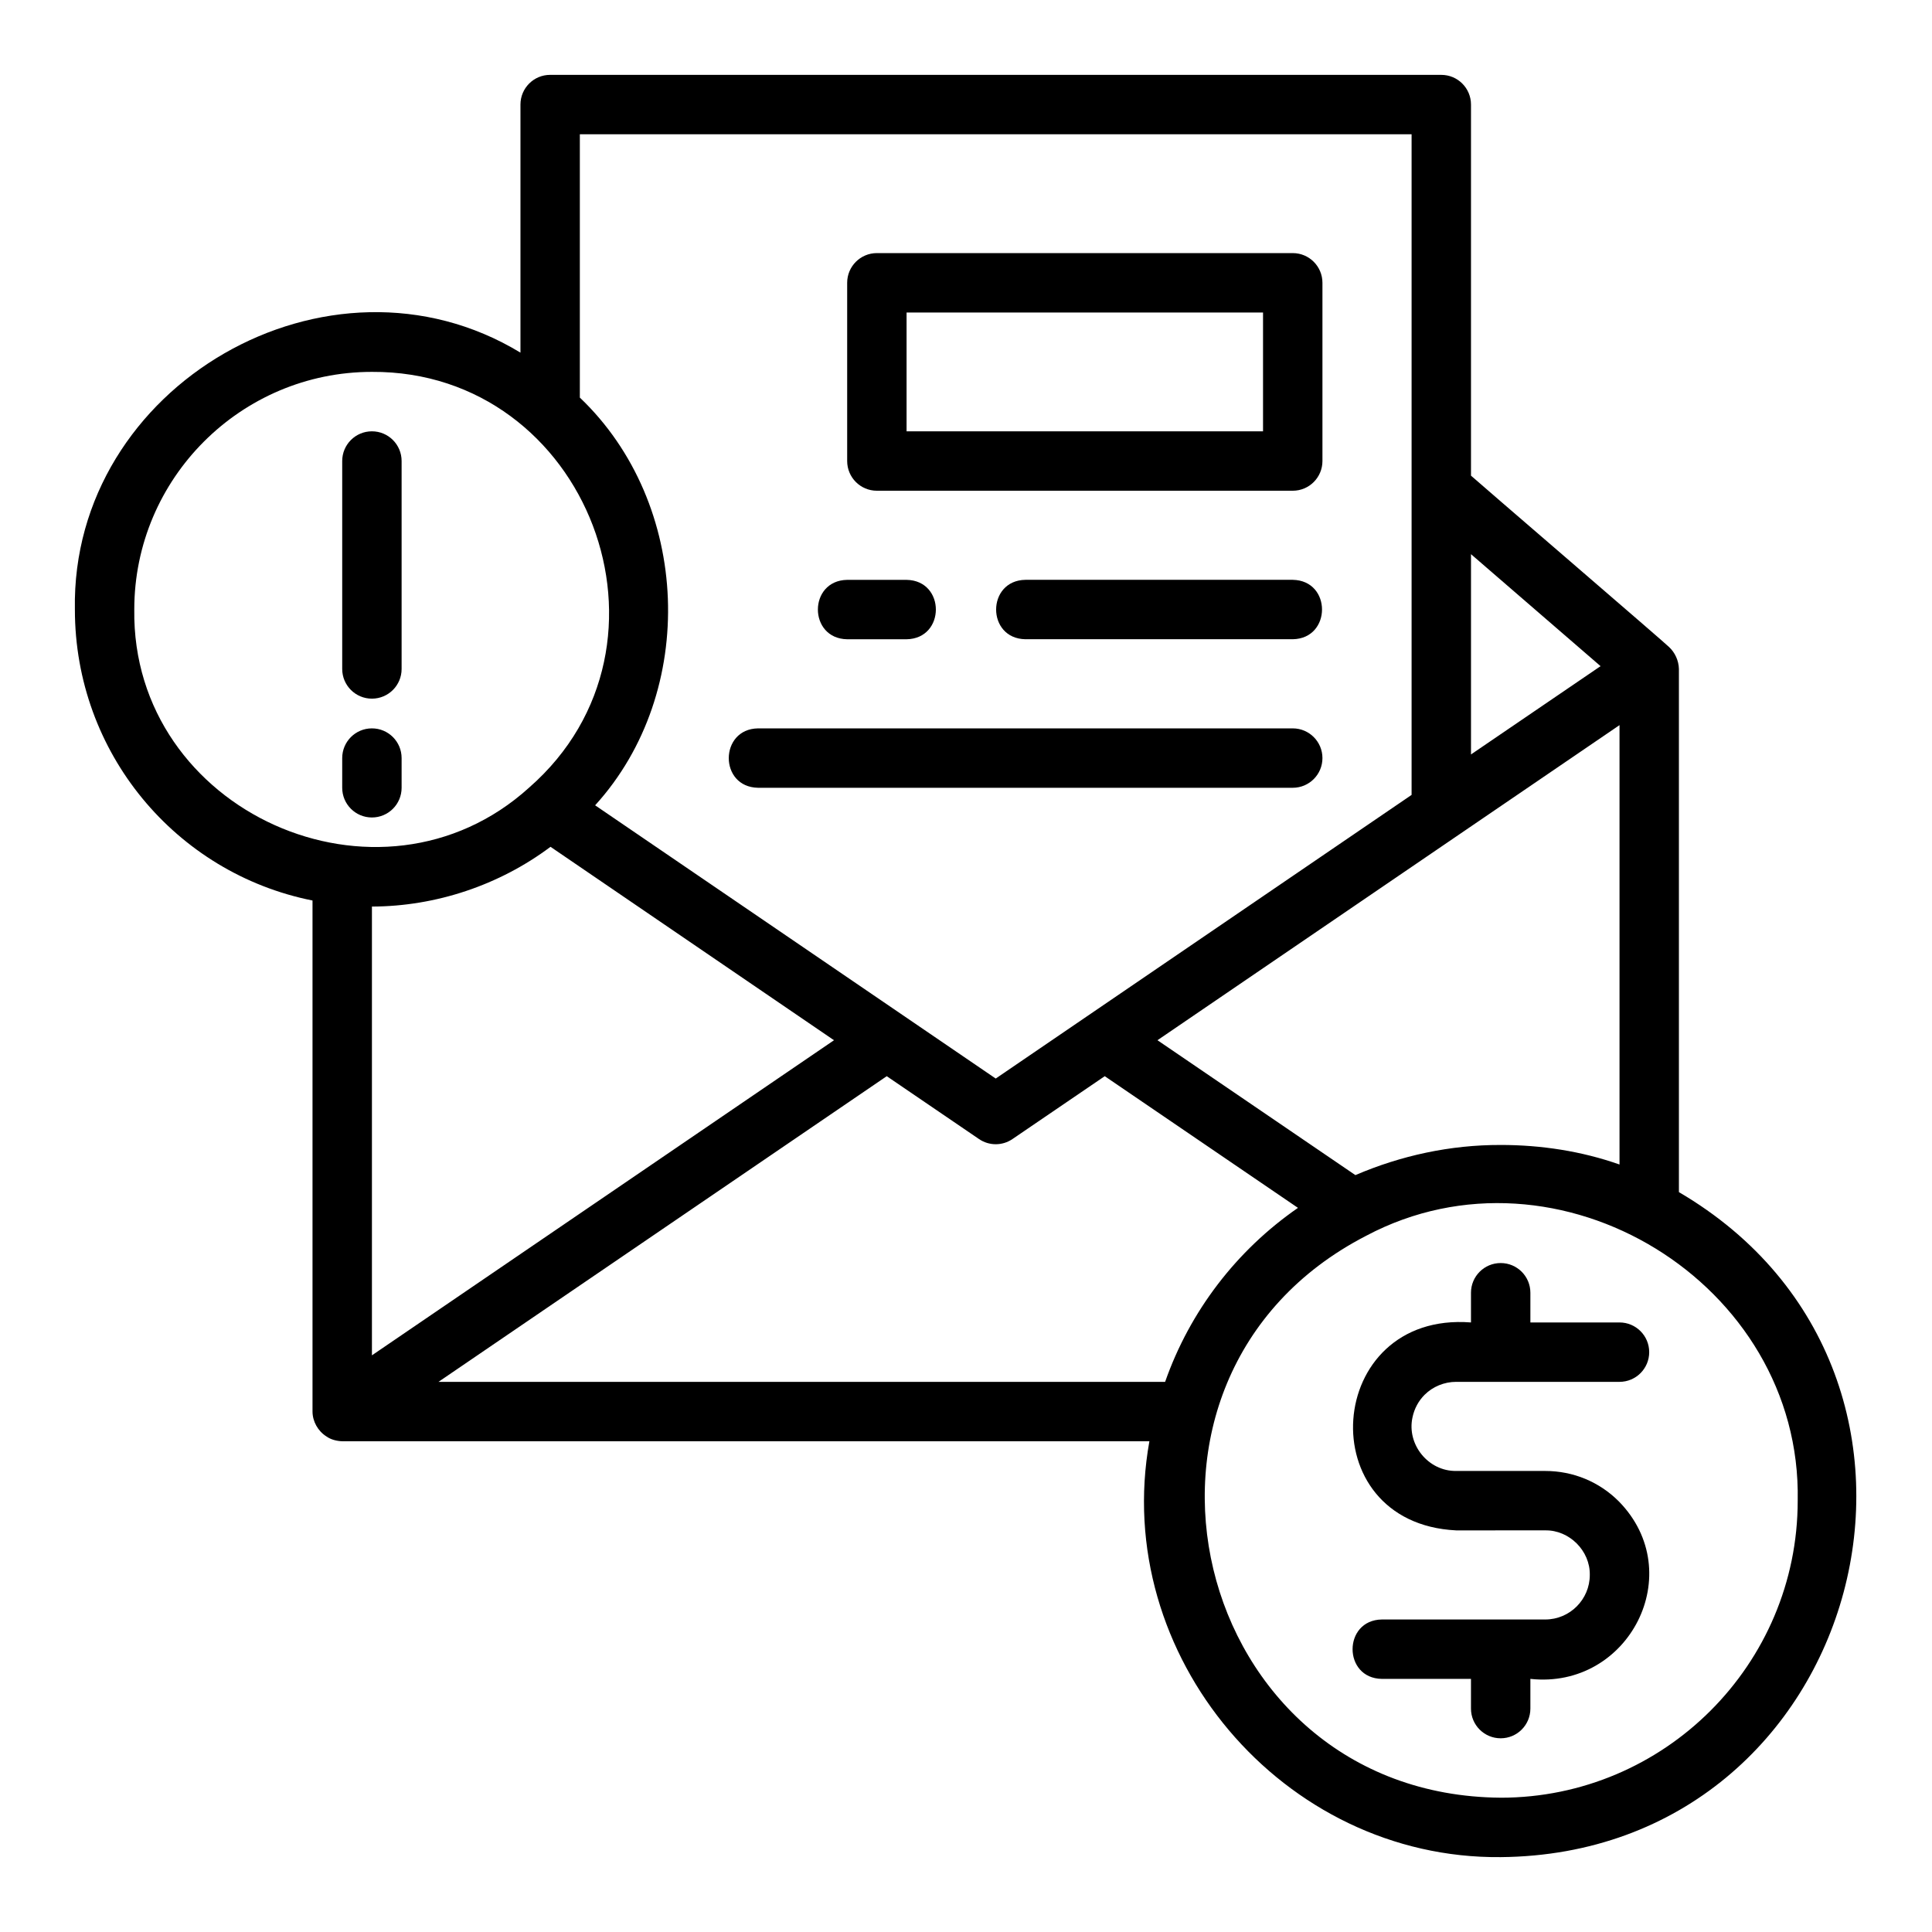
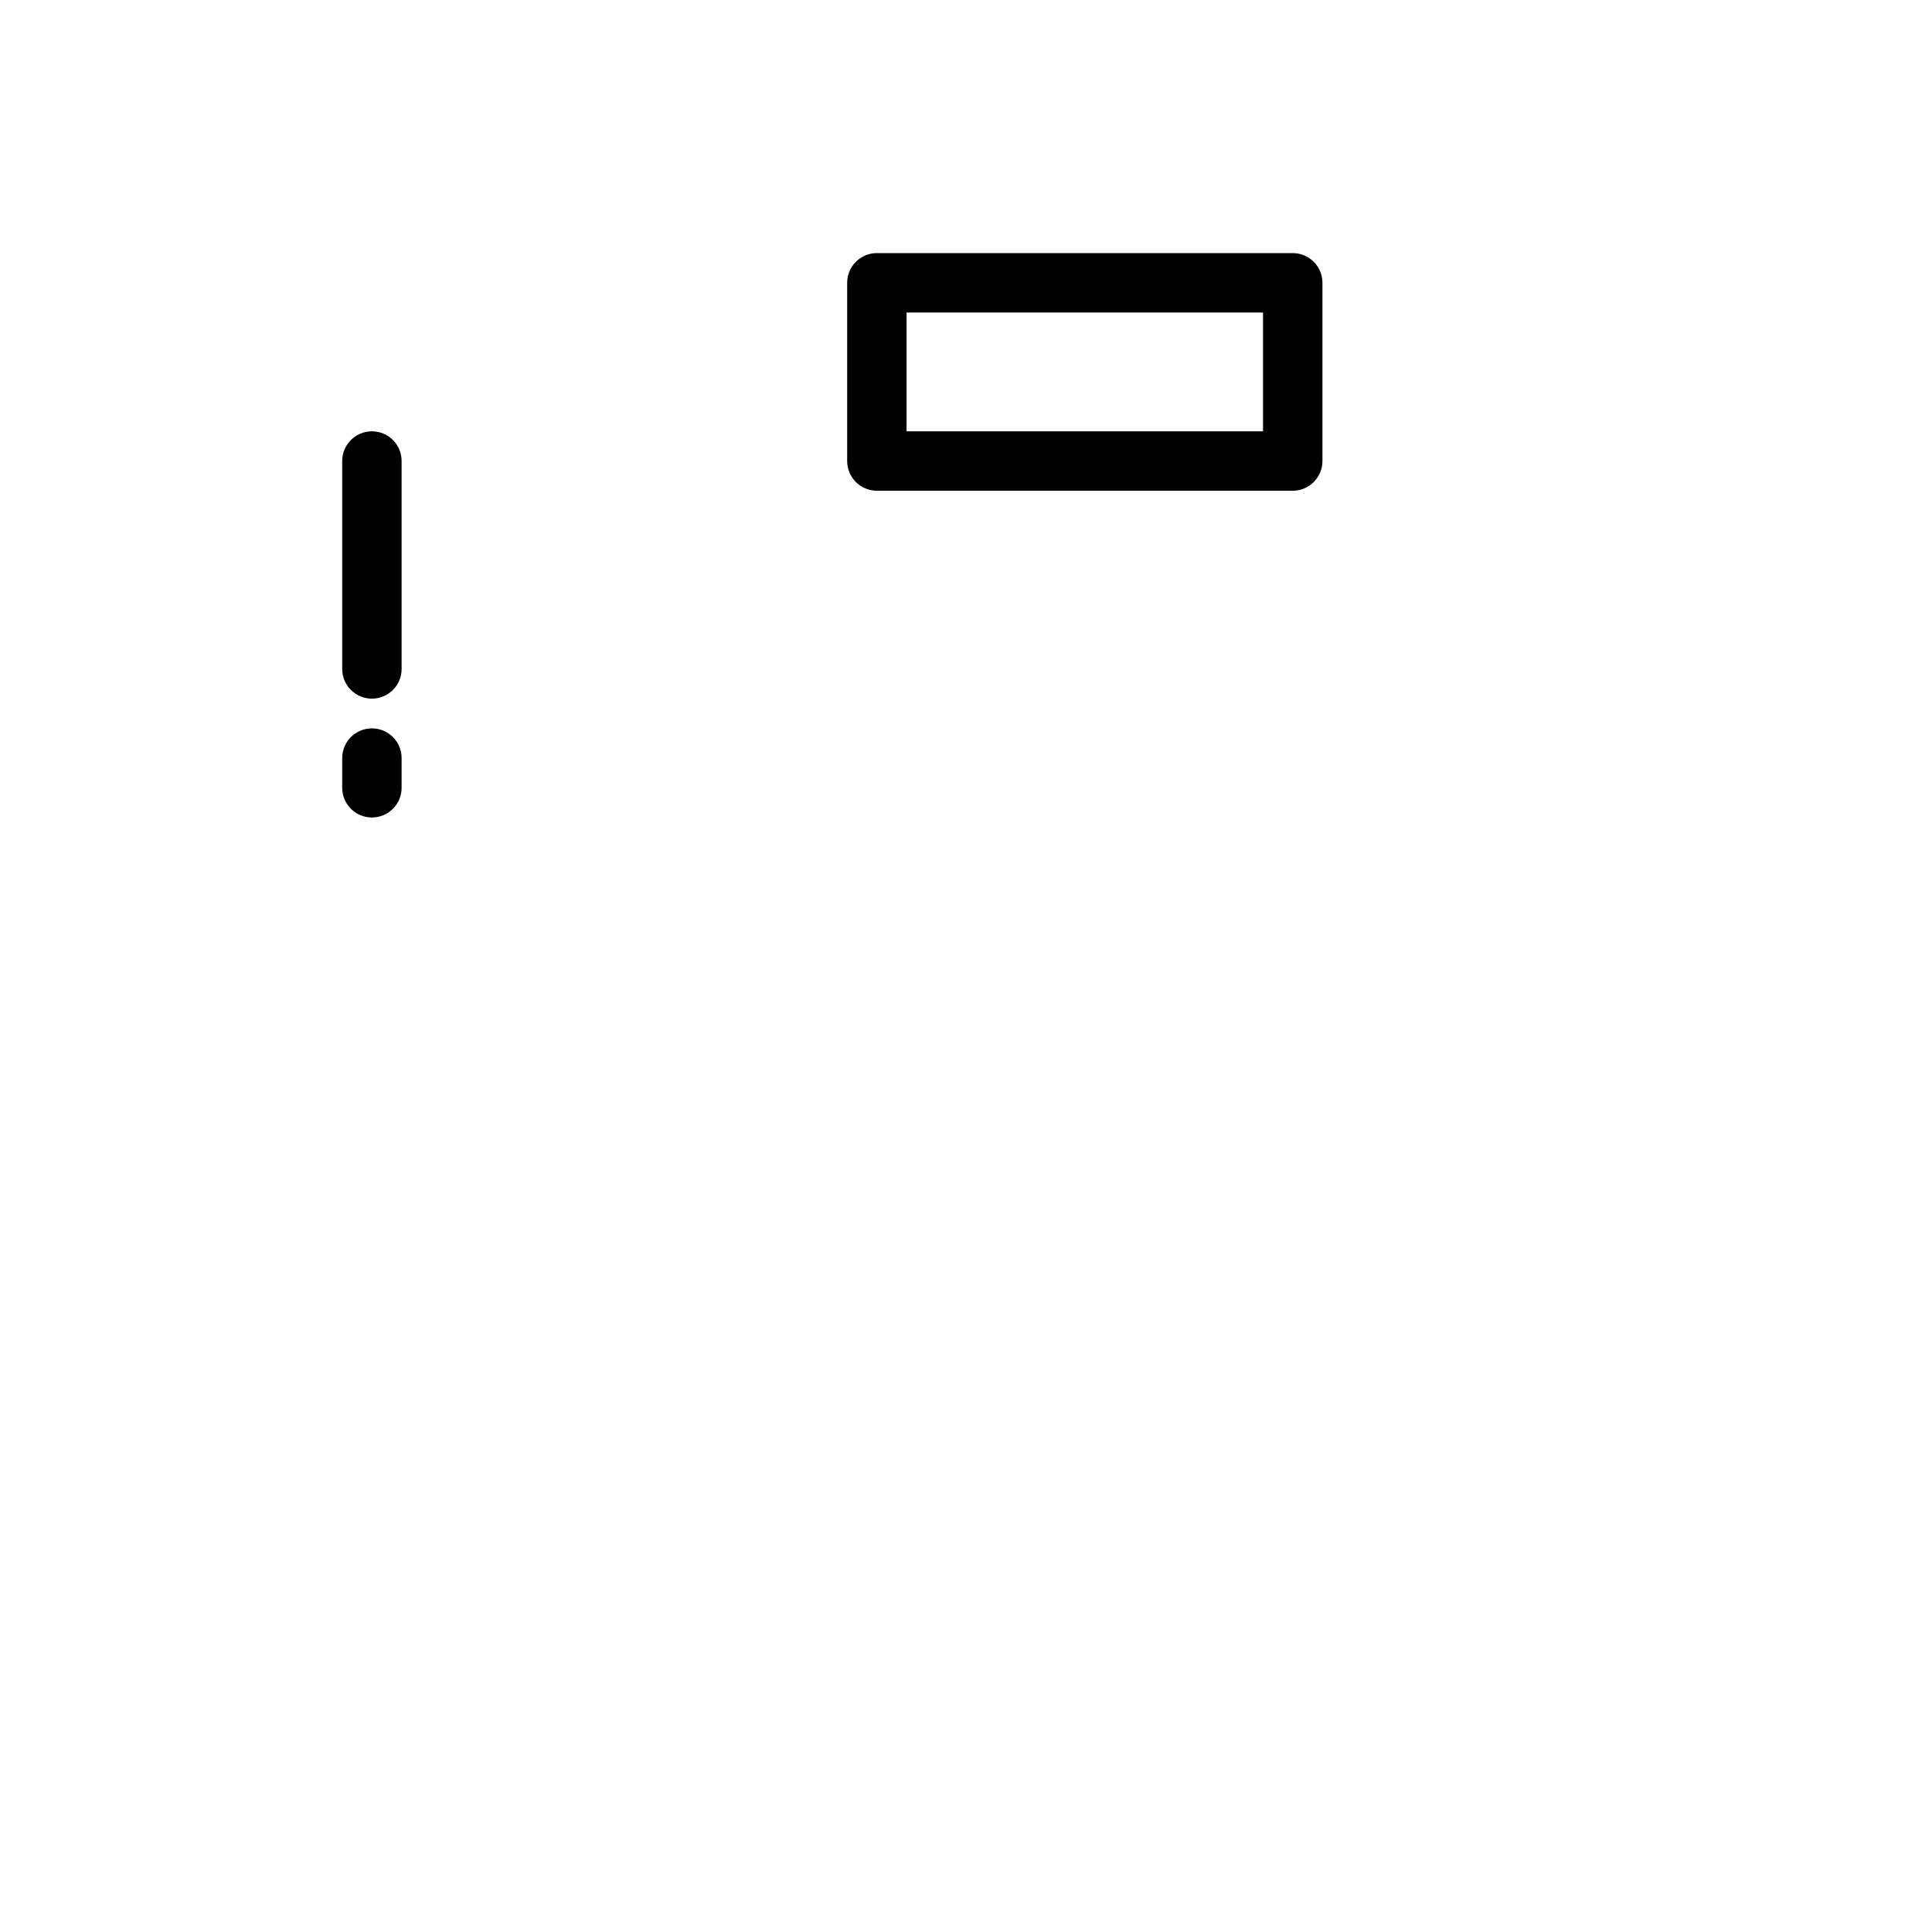
<svg xmlns="http://www.w3.org/2000/svg" fill="#000000" width="800px" height="800px" version="1.1" viewBox="144 144 512 512">
  <g>
    <path d="m242.56 329.15c4.348 0 7.871-3.519 7.871-7.871v-55.105c0-4.352-3.523-7.871-7.871-7.871s-7.871 3.519-7.871 7.871v55.105c0 4.352 3.523 7.871 7.871 7.871z" />
    <path d="m242.56 360.64c4.348 0 7.871-3.519 7.871-7.871v-7.871c0-4.352-3.523-7.871-7.871-7.871s-7.871 3.519-7.871 7.871v7.871c0 4.352 3.523 7.871 7.871 7.871z" />
-     <path d="m588.93 459.92v-138.64c-0.059-2.207-1.027-4.352-2.644-5.844-0.027-0.207-52.371-45.223-52.457-45.383v-98.34c0-4.352-3.523-7.871-7.871-7.871l-236.16-0.004c-4.348 0-7.871 3.519-7.871 7.871v65.742c-50.77-30.793-119.16 8.637-118.08 68.082-0.004 37.871 26.656 69.855 62.973 77.113v135.43c0.008 2.633 1.441 5.164 3.656 6.574 1.188 0.863 2.758 1.246 4.215 1.301 0.004-0.004 213.91-0.004 213.91-0.004-10.203 56.762 35.391 110.77 93.105 110.21 96.363-0.867 130.23-127.6 47.23-176.23zm-47.285-12.492c-13.258-0.035-26.336 2.789-38.453 7.988l-52.453-35.746 122.45-83.504v116.44c-10.062-3.543-20.805-5.188-31.543-5.18zm-88.879 62.777h-192.56l118.79-81.004 24.453 16.66c2.676 1.828 6.188 1.828 8.863 0l24.457-16.66 51.207 34.895c-16.285 11.258-28.645 27.398-35.207 46.109zm-210.2-7.027v-118.93c16.953-0.047 33.754-5.664 47.328-15.836l1.086 0.742 74.039 50.52c-27.91 19.031-95.344 65.016-122.45 83.5zm325.6-182.64-34.336 23.395v-53.074zm-270.5-140.96h220.42v175.08l-110.21 75.168c-7.922-5.402-101.7-69.359-106.16-72.41 27.363-30.105 25.379-80.039-4.051-108.05zm-118.08 125.95c0-34.723 28.25-62.977 62.977-62.977 57.246-0.32 84.988 72.25 41.695 110.14-39.586 35.926-105.44 6.383-104.67-47.164zm362.11 314.88c-82.422-0.625-108.76-111.25-35.652-148.91 0.008-0.008 0.016-0.012 0.027-0.016 50.84-26.941 115.46 12.547 114.34 70.211 0 43.402-35.312 78.719-78.719 78.719z" />
-     <path d="m521.52 513.65c2.191-2.191 5.238-3.445 8.367-3.445 9.859-0.02 33.727 0.012 43.297 0 4.348 0 7.871-3.519 7.871-7.871 0-4.352-3.523-7.871-7.871-7.871-5.414 0.023-18.352-0.02-23.617 0v-7.871c0-4.352-3.523-7.871-7.871-7.871-4.348 0-7.871 3.519-7.871 7.871v7.871c-38.961-3.019-42.883 53.195-3.934 55.105-0.004-0.004 23.613-0.004 23.613-0.004 6.375-0.113 11.926 5.41 11.809 11.809 0 6.512-5.297 11.809-11.809 11.809h-43.297c-10.332 0.152-10.355 15.582 0 15.742h23.617v7.871c0 4.352 3.523 7.871 7.871 7.871 4.348 0 7.871-3.519 7.871-7.871v-7.871c26.148 2.832 42.008-28.133 23.434-47.047-5.191-5.195-12.117-8.055-19.496-8.055h-23.617c-7.383 0.086-13.129-7.004-11.562-14.203 0.477-2.285 1.574-4.348 3.195-5.969z" />
    <path d="m376.38 274.05h110.21c4.348 0 7.871-3.519 7.871-7.871v-47.234c0-4.352-3.523-7.871-7.871-7.871h-110.21c-4.348 0-7.871 3.519-7.871 7.871v47.23c0 4.352 3.523 7.875 7.871 7.875zm7.871-47.234h94.465v31.488h-94.465z" />
-     <path d="m368.51 313.41h15.742c10.344-0.172 10.352-15.57 0-15.742h-15.742c-10.344 0.168-10.352 15.57 0 15.742z" />
-     <path d="m486.59 297.66h-70.848c-10.324 0.168-10.363 15.57 0 15.742h70.848c10.328-0.168 10.363-15.57 0-15.742z" />
-     <path d="m344.89 352.77h141.7c4.348 0 7.871-3.519 7.871-7.871 0-4.352-3.523-7.871-7.871-7.871h-141.7c-10.301 0.156-10.383 15.566 0 15.742z" />
  </g>
</svg>